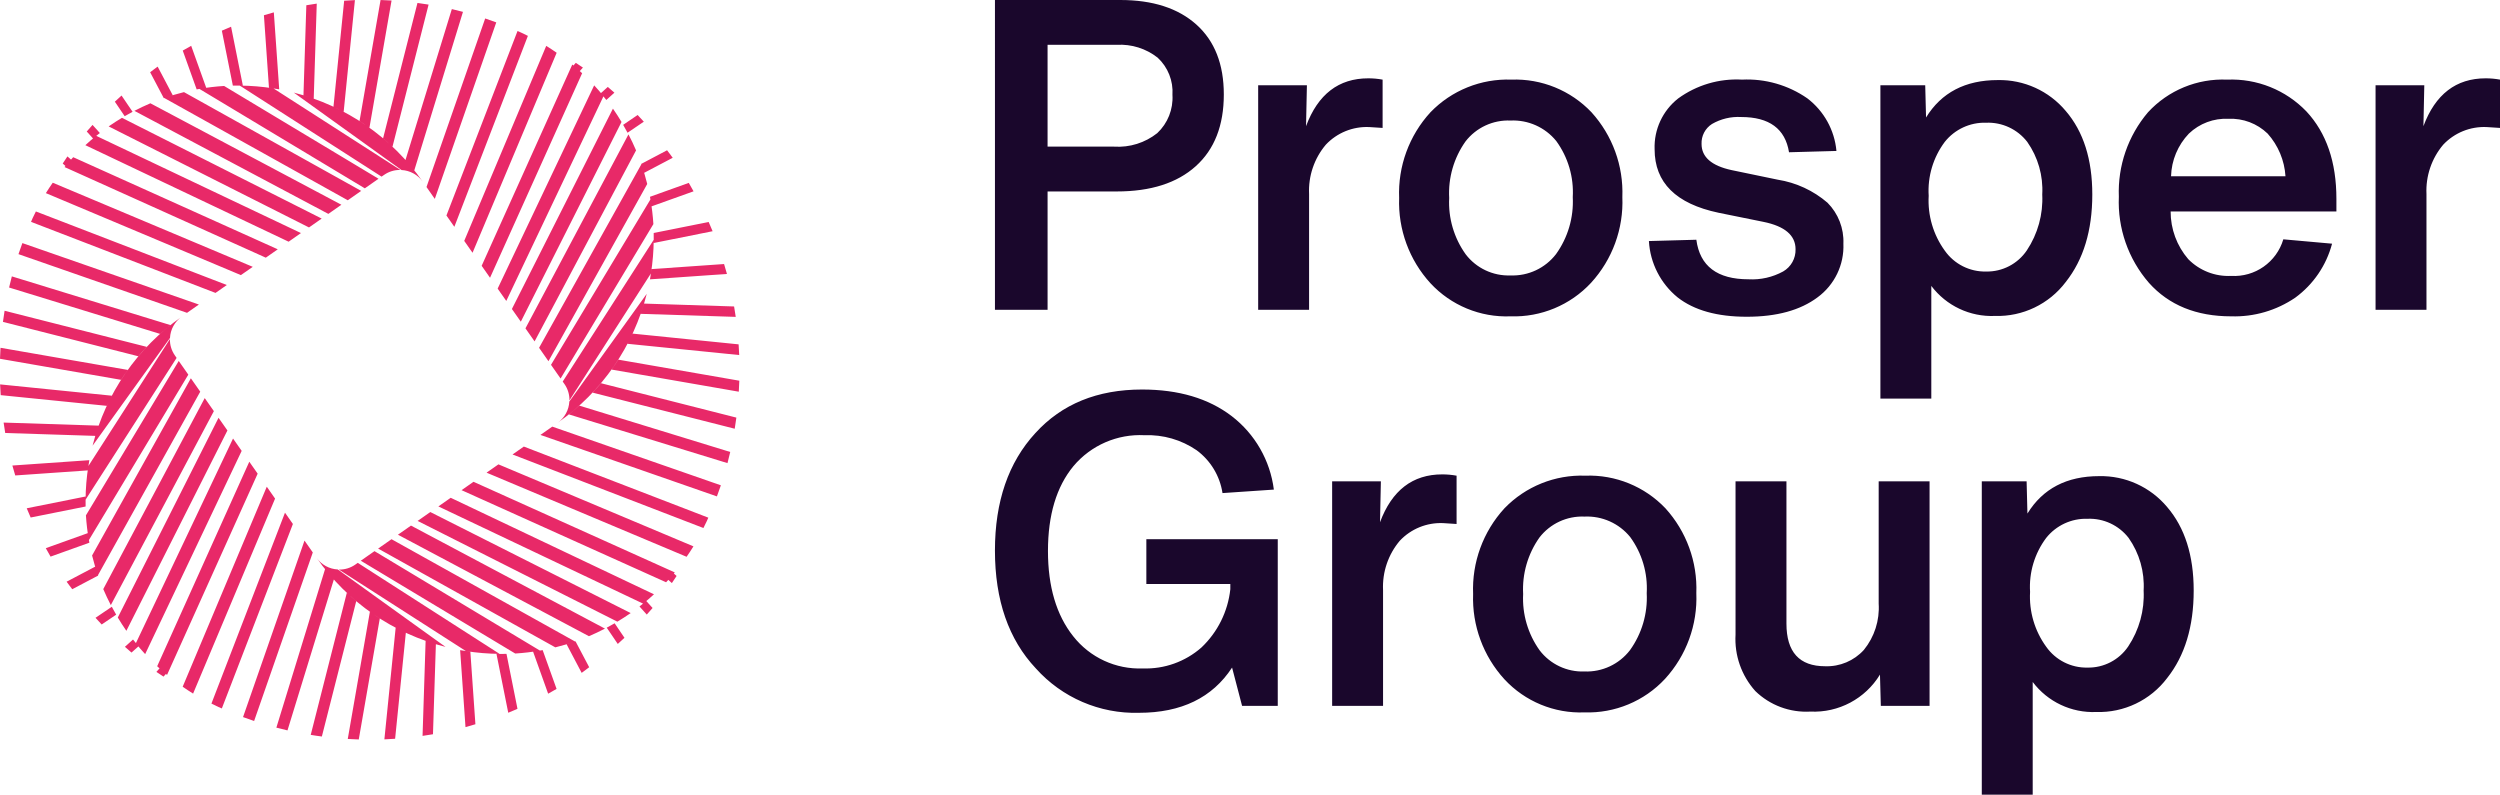
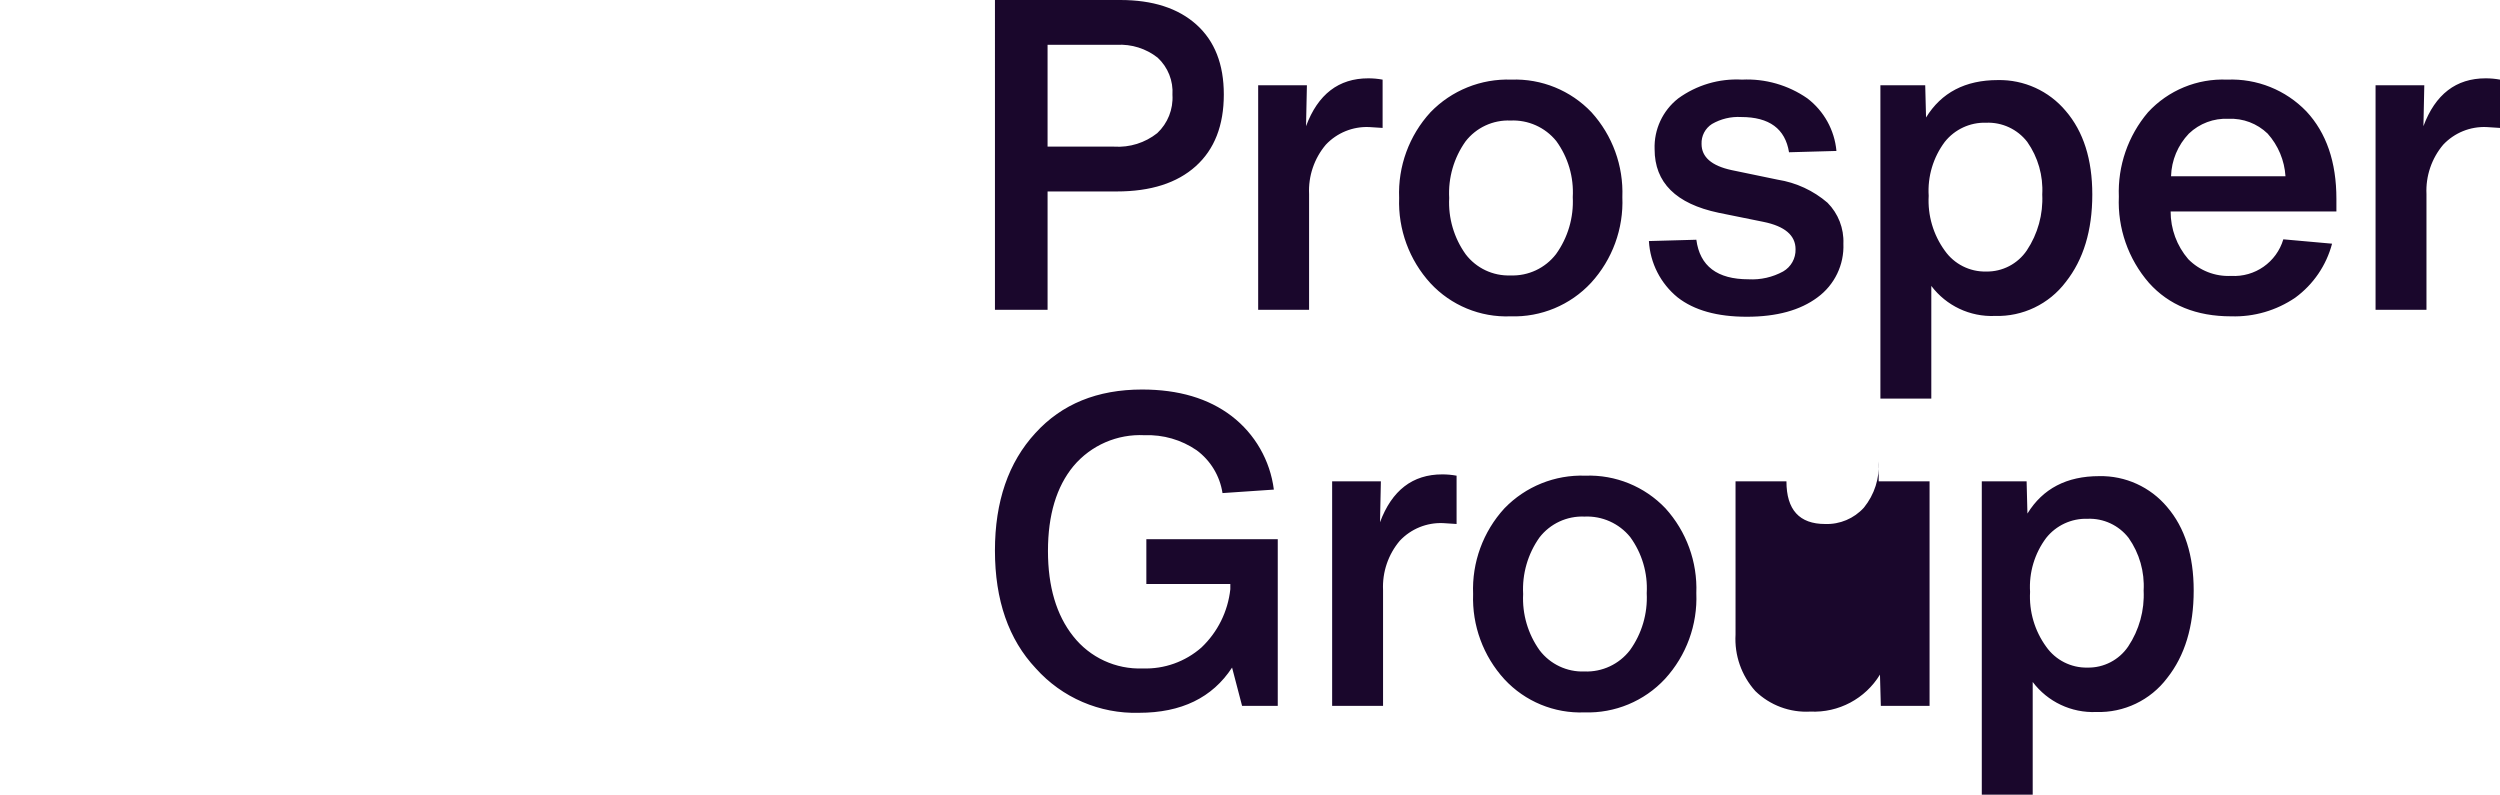
<svg xmlns="http://www.w3.org/2000/svg" version="1.1" baseProfile="basic" id="Layer_1" x="0px" y="0px" viewBox="0 0 1922 610.91" xml:space="preserve">
  <g>
-     <path fill="#1A072C" d="M861.25,0c24.97,0,44.49,6.3,58.54,18.9c14.05,12.6,21.08,30.5,21.08,53.7c0,23.86-7.19,42.26-21.58,55.19   c-14.38,12.93-34.61,19.4-60.69,19.4h-53.22v90.99h-40.46V0H861.25z M856.56,112.73c11.95,0.77,23.75-2.93,33.13-10.37   c8.08-7.58,12.37-18.37,11.69-29.43c0.71-10.76-3.47-21.27-11.38-28.6c-8.92-7.02-20.11-10.53-31.44-9.87h-53.19v78.27H856.56z    M1062.95,61.22v37.13c-6.69-0.45-10.14-0.67-10.37-0.67c-12.54-0.53-24.68,4.41-33.28,13.55c-8.93,10.58-13.53,24.14-12.88,37.97   v88.98h-39.14V65.57h37.47l-0.67,31.44c9.14-24.53,25.09-36.79,47.84-36.79C1055.62,60.21,1059.31,60.55,1062.95,61.22    M1161.3,243.2c-23.24,0.91-45.72-8.38-61.55-25.43c-16.32-17.85-24.97-41.4-24.09-65.57c-1-24.29,7.66-47.98,24.09-65.9   c16.24-16.81,38.86-25.93,62.22-25.09c23.16-0.84,45.58,8.3,61.55,25.09c16.15,17.79,24.68,41.21,23.75,65.23   c1,24.29-7.66,47.99-24.08,65.91C1207.26,234.58,1184.69,243.97,1161.3,243.2 M1196.27,195.37c9.14-12.72,13.68-28.18,12.87-43.83   c0.88-15.42-3.61-30.67-12.71-43.15c-8.55-10.52-21.59-16.35-35.13-15.72c-13.46-0.59-26.37,5.4-34.62,16.06   c-8.97,12.66-13.39,27.99-12.55,43.48c-0.79,15.47,3.69,30.74,12.71,43.33c8.17,10.67,21.02,16.72,34.45,16.22   C1174.93,212.28,1187.95,206.17,1196.27,195.37 M1289.76,228.64c-13.12-10.69-21.14-26.42-22.08-43.32l36.47-1.01   c2.67,20.28,16.05,30.41,40.14,30.41c9.25,0.51,18.46-1.57,26.59-6.02c6.08-3.5,9.74-10.06,9.54-17.07   c0-10.7-8.25-17.73-24.76-21.08l-34.46-6.99c-32.76-6.92-49.14-23.2-49.14-48.84c-0.54-15.12,6.16-29.6,18.04-38.97   c14.22-10.38,31.6-15.52,49.18-14.54c17.85-0.86,35.49,4.2,50.17,14.38c12.81,9.75,20.94,24.43,22.41,40.46l-36.46,1.01   c-2.9-18.06-15.17-27.09-36.8-27.09c-7.83-0.45-15.63,1.42-22.42,5.35c-5.23,3.33-8.28,9.19-8.02,15.38   c0,10.04,7.69,16.74,23.08,20.08l35.46,7.36c14.17,2.24,27.43,8.38,38.3,17.73c8.26,8.33,12.69,19.72,12.21,31.44   c0.68,16.23-6.79,31.73-19.91,41.32c-13.27,9.92-31.39,14.89-54.37,14.89C1320.21,243.53,1302.48,238.57,1289.76,228.64    M1588.15,85.31c13.6,15.83,20.41,37.24,20.41,64.23c0,27.65-6.8,50.07-20.41,67.26c-12.86,17.04-33.19,26.77-54.52,26.1   c-19.08,0.79-37.34-7.84-48.84-23.09v86.62h-39.14V65.57h34.46l0.63,24.76c11.8-19.18,30.2-28.77,55.2-28.77   C1556.04,61.16,1575.24,69.89,1588.15,85.31 M1558.21,192.52c8.46-12.69,12.62-27.76,11.87-42.99c0.82-14.4-3.24-28.66-11.54-40.46   c-7.53-9.74-19.31-15.22-31.61-14.72c-12.32-0.39-24.1,5.07-31.78,14.72c-8.92,11.92-13.31,26.62-12.38,41.48   c-0.85,15.06,3.52,29.94,12.38,42.15c7.25,10.32,19.17,16.34,31.78,16.06C1539.44,208.99,1551.21,202.88,1558.21,192.52    M1796.23,162.58h-127.45c-0.03,13.45,4.78,26.47,13.55,36.66c8.65,8.79,20.64,13.48,32.95,12.88   c18.29,1.09,34.92-10.56,40.14-28.13l37.47,3.35c-4.39,16.65-14.36,31.3-28.26,41.48c-14.5,9.89-31.76,14.93-49.31,14.38   c-26.77,0-47.84-8.58-63.22-25.75c-15.9-18.31-24.18-42.02-23.13-66.24c-0.93-23.68,7.07-46.84,22.42-64.9   c15.61-16.92,37.88-26.1,60.88-25.09c22.85-0.95,45.02,7.94,60.88,24.42c15.39,16.51,23.08,38.92,23.08,67.25V162.58z    M1713.26,91.33c-11.28-0.55-22.28,3.57-30.44,11.38c-8.48,8.85-13.37,20.53-13.72,32.78h87.98c-0.77-12.16-5.6-23.7-13.72-32.78   C1735.32,94.94,1724.43,90.82,1713.26,91.33 M1922,61.22v37.13c-6.69-0.45-10.14-0.67-10.37-0.67   c-12.54-0.53-24.68,4.41-33.28,13.55c-8.93,10.58-13.53,24.14-12.88,37.97v88.98h-39.14V65.57h37.47l-0.67,31.44   c9.14-24.53,25.09-36.79,47.84-36.79C1914.66,60.21,1918.36,60.55,1922,61.22 M982.34,414.55v128.12h-27.43l-7.69-29.44   C932.05,536.41,908.19,548,875.63,548c-30.16,0.84-59.16-11.65-79.28-34.14c-20.96-22.28-31.44-52.48-31.44-90.62   c0-37.69,10.37-67.79,31.11-90.32c20.3-22.31,47.62-33.46,81.96-33.46c28.1,0,51.07,6.8,68.9,20.41   c17.93,13.75,29.62,34.11,32.46,56.53l-39.48,2.68c-2.02-13.18-9.17-25.03-19.91-32.95c-11.74-8.04-25.76-12.08-39.98-11.54   c-20.95-1.09-41.2,7.7-54.7,23.75c-13.06,15.84-19.6,37.58-19.6,65.23c0,27.43,6.47,49.28,19.4,65.57   c12.85,16.37,32.77,25.58,53.56,24.76c16.49,0.57,32.58-5.18,44.99-16.06c12.51-11.83,20.39-27.72,22.25-44.83v-4.01h-64.56v-34.46   h90.32H982.34z M1119.82,365.71v37.13c-6.69-0.45-10.14-0.67-10.37-0.67c-12.54-0.53-24.68,4.41-33.28,13.55   c-8.93,10.58-13.53,24.14-12.88,37.97v88.98h-39.14V370.06h37.47l-0.67,31.44c9.14-24.53,25.08-36.79,47.83-36.79   C1112.48,364.7,1116.18,365.04,1119.82,365.71 M1218.17,547.69c-23.24,0.91-45.72-8.38-61.55-25.43   c-16.32-17.85-24.97-41.4-24.09-65.57c-1-24.29,7.66-47.98,24.09-65.9c16.24-16.81,38.86-25.93,62.22-25.09   c23.16-0.84,45.58,8.3,61.55,25.09c16.15,17.79,24.68,41.21,23.75,65.23c1,24.29-7.66,47.99-24.08,65.91   C1264.12,539.06,1241.55,548.45,1218.17,547.69 M1253.13,499.85c9.14-12.72,13.68-28.18,12.87-43.83   c0.88-15.42-3.61-30.67-12.71-43.15c-8.55-10.52-21.59-16.35-35.13-15.72c-13.46-0.59-26.37,5.4-34.62,16.06   c-8.97,12.66-13.39,27.99-12.55,43.48c-0.79,15.47,3.69,30.74,12.71,43.33c8.17,10.67,21.02,16.72,34.45,16.22   C1231.79,516.76,1244.82,510.65,1253.13,499.85 M1444.31,370.06h39.14v172.61h-37.47l-0.66-24.05   c-11.29,18.56-31.82,29.48-53.52,28.45c-15.69,0.89-31.03-4.82-42.3-15.77c-10.67-11.89-16.15-27.54-15.22-43.49V370.06h39.14   v109.36c0,21.86,9.92,32.79,29.77,32.79c11.29,0.4,22.17-4.19,29.76-12.56c8.14-10.01,12.2-22.72,11.38-35.59V370.06z    M1666.1,389.8c13.6,15.83,20.41,37.24,20.41,64.23c0,27.65-6.8,50.08-20.41,67.26c-12.86,17.04-33.19,26.77-54.52,26.1   c-19.08,0.79-37.34-7.84-48.84-23.09v86.62h-39.14V370.06h34.46l0.63,24.76c11.8-19.18,30.2-28.77,55.2-28.77   C1633.99,365.65,1653.19,374.38,1666.1,389.8 M1636.16,497.01c8.46-12.69,12.62-27.76,11.87-42.99   c0.82-14.4-3.24-28.66-11.54-40.46c-7.53-9.74-19.31-15.22-31.61-14.72c-12.32-0.39-24.1,5.07-31.78,14.72   c-8.92,11.92-13.31,26.62-12.38,41.48c-0.85,15.06,3.52,29.94,12.38,42.15c7.25,10.32,19.17,16.34,31.78,16.06   C1617.39,513.48,1629.15,507.37,1636.16,497.01" />
-     <path id="Group_1565" transform="translate(0 94.937)" fill="#E82968" d="M428.75,230.07c33.99-23.74,58.3-58.93,68.47-99.12   l-59.53,82.82C437.38,220.29,434.08,226.3,428.75,230.07 M433.99,200.37c2.56,3.67,3.89,8.06,3.79,12.54l62.66-97.64   c1.36-8.55,2.07-17.2,2.14-25.86l-69.97,109L433.99,200.37z M430.98,196.07l71.34-118.72c-0.4-6.37-1.15-12.72-2.24-19.01   l-76.47,127.2L430.98,196.07z M497.59,46.51c-1.26-5.1-2.76-10.16-4.5-15.17l-78.65,141.1l7.21,10.31L497.59,46.51z M483.17,8.39   L403.97,157.5l7.02,10.03L489,20.68C487.25,16.53,485.29,12.43,483.17,8.39 M471.31-11.29l-0.1-0.11l-77.66,154.02l6.86,9.75   L477.83-1.18C475.77-4.6,473.63-7.98,471.31-11.29 M456.8-29.32l-74.21,156.27l6.64,9.48l74.76-157.44   C461.68-23.88,459.27-26.64,456.8-29.32 M439.98-45.31L370.3,109.41l6.44,9.19l70.81-157.26   C445.09-40.96,442.55-43.17,439.98-45.31 M419.94-59.66L356.9,90.26l6.39,9.13l64.67-153.77C425.34-56.21,422.66-58,419.94-59.66    M400.53-69.94c-0.88-0.4-1.77-0.75-2.66-1.14L343.22,70.74l6.08,8.69l56.54-146.79C404.06-68.2,402.31-69.13,400.53-69.94    M373.01-80.74L327.9,48.85l6.38,9.12l47.25-135.7C378.7-78.79,375.88-79.78,373.01-80.74 M347.37-87.95L311.73,28.11   c2.33,2.58,4.59,5.23,6.76,7.97l37.44-121.9C353.09-86.56,350.24-87.31,347.37-87.95 M320.95-92.67L294.51,11.42   c2.47,2.07,4.89,4.2,7.24,6.42L329.5-91.4C326.65-91.84,323.81-92.29,320.95-92.67 M284.02,3.27l17.01-97.81   c-2.81-0.17-5.63-0.32-8.45-0.4L276.41-1.9c2.57,1.65,5.11,3.38,7.59,5.17 M264.21-8.98l8.65-85.87c-2.76,0.11-5.51,0.28-8.27,0.47   l-8.22,81.51C259.01-11.64,261.62-10.35,264.21-8.98 M241.19-19.1l2.33-73.06c-2.67,0.39-5.34,0.77-8.01,1.26l-2.21,69.2   C235.94-20.89,238.57-20.02,241.19-19.1 M214.66-26.25l-4.14-59.18c-2.53,0.68-5.09,1.44-7.62,2.21l3.88,55.71   c2.63,0.37,5.25,0.79,7.86,1.26 M186.71-29.13l-9.06-45.26c-2.38,0.97-4.73,2-7.1,3.03l8.46,42.23   C181.57-29.19,184.14-29.18,186.71-29.13 M158.55-27.42l-11.57-32.3c-2.17,1.2-4.34,2.41-6.48,3.67l10.69,29.84   C153.64-26.67,156.09-27.07,158.55-27.42 M132.79-21.74l-11.58-21.98l-0.09,0.06c-1.96,1.37-3.79,2.86-5.69,4.27l10.5,19.91   C128.2-20.28,130.48-21.03,132.79-21.74 M101.93-8.98l-8.48-12.51c-1.73,1.56-3.46,3.16-5.15,4.73l7.56,11.15   C97.88-6.78,99.89-7.9,101.93-8.98 M76.76,7.33L71.15,1.1c-1.5,1.69-3.01,3.36-4.46,5.06l4.84,5.37c1.71-1.43,3.46-2.84,5.23-4.22    M51.85,25.31c-1.26,1.79-2.41,3.65-3.63,5.47l2.12,1.9c1.39-1.68,2.83-3.27,4.29-4.89L51.85,25.31z M325.01,44.74   c-23.74-33.99-58.93-58.29-99.12-68.47l82.81,59.52C315.22,36.11,321.23,39.41,325.01,44.74 M295.3,39.51   c3.67-2.57,8.06-3.89,12.54-3.79L210.2-26.99c-8.55-1.35-17.2-2.07-25.86-2.14l109,69.99L295.3,39.51z M291.01,42.49L172.29-28.85   c-6.38,0.39-12.72,1.14-19.02,2.24l127.2,76.47L291.01,42.49z M141.45-24.11c-5.1,1.26-10.16,2.76-15.17,4.5l141.1,78.65l10.3-7.21   L141.45-24.11z M103.32-9.72l149.11,79.22l10.03-7.02L115.61-15.53C111.47-13.77,107.37-11.82,103.32-9.72 M83.65,2.17l-0.1,0.08   l154.01,77.68l9.75-6.83L93.76-4.35C90.33-2.29,86.95-0.15,83.65,2.17 M65.62,16.68l156.27,74.2l9.48-6.64L73.93,9.49   C71.06,11.8,68.3,14.21,65.62,16.68 M49.62,33.49l154.73,69.68l9.19-6.44L56.28,25.92C53.99,28.38,51.77,30.92,49.62,33.49    M35.27,53.54l149.92,63.03l9.13-6.37L40.55,45.53C38.73,48.16,36.94,50.82,35.27,53.54 M25,72.97c-0.4,0.88-0.75,1.77-1.14,2.66   l141.82,54.63l8.69-6.08L27.59,67.63c-0.87,1.77-1.8,3.53-2.61,5.34 M14.2,100.45l129.59,45.12l9.11-6.38L17.2,91.95   C16.15,94.76,15.16,97.6,14.2,100.45 M6.99,126.11l116.05,35.64c2.58-2.32,5.23-4.58,7.97-6.76L9.1,117.54   C8.37,120.39,7.62,123.24,6.99,126.11 M2.26,152.52l104.08,26.44c2.07-2.46,4.2-4.89,6.42-7.24L3.53,143.97   C3.07,146.82,2.61,149.66,2.26,152.52 M98.21,189.45L0.4,172.44c-0.17,2.81-0.32,5.63-0.4,8.45l93.04,16.18   c1.65-2.58,3.38-5.12,5.17-7.59 M85.95,209.27l-85.87-8.69c0.11,2.76,0.28,5.51,0.47,8.27l81.51,8.22   C83.29,214.45,84.59,211.85,85.95,209.27 M75.84,232.29l-73.06-2.35c0.39,2.67,0.76,5.34,1.23,8.01l69.25,2.22   C74.05,237.54,74.91,234.91,75.84,232.29 M68.69,258.84l-59.18,4.12c0.68,2.53,1.44,5.09,2.21,7.63l55.71-3.88   C67.79,264.07,68.21,261.45,68.69,258.84 M65.81,286.77l-45.26,9.06c0.97,2.38,1.99,4.73,3.03,7.1l42.23-8.46   C65.75,291.9,65.75,289.34,65.81,286.77 M67.51,314.93l-32.3,11.57c1.19,2.17,2.41,4.34,3.67,6.49l29.83-10.7   C68.26,319.84,67.86,317.38,67.51,314.93 M73.2,340.69l-21.98,11.58l0.06,0.09c1.37,1.96,2.86,3.79,4.27,5.69l19.91-10.49   C74.66,345.28,73.91,342.99,73.2,340.69 M85.95,371.54l-12.51,8.48c1.56,1.74,3.16,3.46,4.73,5.15l11.15-7.55   C88.15,375.6,87.02,373.58,85.95,371.54 M102.27,396.71l-6.23,5.62c1.69,1.49,3.36,3.01,5.06,4.43l5.4-4.81   C105.06,400.24,103.65,398.49,102.27,396.71 M120.24,421.62c1.79,1.26,3.65,2.41,5.47,3.63l1.9-2.12c-1.68-1.4-3.28-2.83-4.89-4.29   L120.24,421.62z M139.66,148.57c-34,23.74-58.31,58.93-68.49,99.12l59.52-82.81C131.01,158.36,134.32,152.34,139.66,148.57    M134.43,178.27c-2.56-3.67-3.89-8.06-3.79-12.54l-62.71,97.64c-1.36,8.55-2.08,17.2-2.14,25.86l69.99-109L134.43,178.27z    M137.41,182.57L66.06,301.28c0.4,6.38,1.15,12.74,2.25,19.04l76.47-127.23L137.41,182.57z M70.8,332.12   c1.26,5.1,2.76,10.16,4.5,15.17l78.65-141.1l-7.21-10.3L70.8,332.12z M85.2,370.26l79.22-149.11l-7.02-10.03L79.39,357.96   C81.15,362.1,83.1,366.17,85.2,370.26 M97.08,389.93l0.08,0.1l77.68-154.02l-6.83-9.75L90.56,379.82   C92.62,383.24,94.76,386.62,97.08,389.93 M111.59,407.96l74.21-156.27l-6.64-9.48l-74.75,157.44c2.32,2.87,4.73,5.63,7.2,8.31    M128.41,423.95l69.68-154.73l-6.43-9.19l-70.82,157.24c2.47,2.31,5,4.51,7.59,6.66 M148.45,438.3l63.03-149.92l-6.38-9.13   l-64.66,153.77C143.08,434.85,145.73,436.63,148.45,438.3 M167.89,448.58c0.87,0.4,1.76,0.75,2.66,1.14l54.63-141.82l-6.08-8.69   l-56.55,146.76C164.32,446.84,166.08,447.77,167.89,448.58 M195.36,459.38l45.12-129.59l-6.38-9.12l-47.25,135.69   c2.81,1.06,5.65,2.04,8.5,3 M221.02,466.59l35.65-116.04c-2.33-2.58-4.58-5.23-6.76-7.97l-37.44,121.9   C215.31,465.21,218.15,465.94,221.02,466.59 M247.44,471.31l26.44-104.08c-2.47-2.07-4.89-4.2-7.24-6.42l-27.75,109.22   c2.84,0.46,5.69,0.92,8.55,1.26 M284.37,375.37l-17.01,97.8c2.81,0.17,5.63,0.32,8.45,0.4l16.18-93.03   C289.41,378.89,286.87,377.16,284.37,375.37 M304.19,387.62l-8.68,85.87c2.76-0.11,5.51-0.28,8.26-0.47l8.24-81.5   C309.38,390.29,306.77,388.99,304.19,387.62 M327.21,397.74l-2.35,73.07c2.67-0.39,5.35-0.77,8.01-1.26l2.23-69.21   C332.46,399.53,329.83,398.67,327.21,397.74 M353.75,404.89l4.12,59.18c2.53-0.68,5.09-1.44,7.62-2.21l-3.88-55.71   C358.99,405.79,356.37,405.37,353.75,404.89 M381.68,407.76l9.06,45.27c2.38-0.97,4.73-2,7.1-3.03l-8.45-42.25   C386.81,407.83,384.25,407.82,381.68,407.76 M409.84,406.06l11.57,32.31c2.17-1.19,4.34-2.41,6.48-3.67l-10.69-29.83   C414.75,405.32,412.29,405.71,409.84,406.06 M435.6,400.37l11.58,21.99l0.09-0.06c1.96-1.37,3.79-2.86,5.69-4.27l-10.49-19.91   C440.2,398.92,437.91,399.67,435.6,400.37 M466.46,387.62l8.48,12.51c1.73-1.56,3.46-3.16,5.15-4.73l-7.56-11.15   C470.52,385.42,468.5,386.55,466.46,387.62 M491.63,371.31l5.61,6.23c1.5-1.68,3.02-3.35,4.47-5.06l-4.85-5.36   C495.15,368.53,493.4,369.93,491.63,371.31 M516.54,353.33c1.26-1.79,2.41-3.65,3.63-5.47l-2.13-1.9   c-1.38,1.65-2.83,3.27-4.29,4.88L516.54,353.33z M243.39,333.92c23.74,33.99,58.93,58.3,99.12,68.47l-82.82-59.53   C253.17,342.55,247.16,339.25,243.39,333.92 M273.09,339.16c-3.67,2.56-8.06,3.89-12.54,3.79l97.64,62.66   c8.55,1.36,17.2,2.07,25.86,2.14l-109-69.97L273.09,339.16z M277.38,336.15l118.72,71.34c6.38-0.39,12.74-1.14,19.04-2.24   l-127.23-76.47L277.38,336.15z M426.93,402.75c5.1-1.26,10.16-2.76,15.17-4.5l-141.1-78.65l-10.3,7.21L426.93,402.75z    M465.08,388.34l-149.11-79.21l-10.03,7.02l146.84,78.02c4.15-1.76,8.22-3.71,12.3-5.82 M484.75,376.48l0.1-0.1l-154.02-77.66   l-9.75,6.83l153.56,77.45C478.05,380.93,481.44,378.79,484.75,376.48 M502.78,361.96L346.5,287.76l-9.48,6.64l157.44,74.76   C497.33,366.84,500.09,364.43,502.78,361.96 M518.77,345.14l-154.73-69.68l-9.19,6.44l157.24,70.81   C514.41,350.25,516.63,347.73,518.77,345.14 M533.12,325.1L383.2,262.06l-9.13,6.39l153.78,64.67   C529.67,330.51,531.46,327.82,533.12,325.1 M543.4,305.7c0.4-0.88,0.75-1.77,1.14-2.66l-141.82-54.66l-8.69,6.08l146.76,56.54   c0.87-1.77,1.8-3.53,2.61-5.34 M554.2,278.17L424.6,233.05l-9.12,6.38l135.68,47.27C552.25,283.86,553.23,281.04,554.2,278.17    M561.4,252.54L445.36,216.9c-2.58,2.32-5.23,4.58-7.97,6.76l121.9,37.45C560.02,258.25,560.75,255.42,561.4,252.54 M566.13,226.12   l-104.08-26.44c-2.07,2.46-4.2,4.89-6.42,7.24l109.22,27.75c0.46-2.84,0.91-5.69,1.26-8.55 M470.19,189.19l97.79,17.01   c0.17-2.81,0.32-5.63,0.41-8.45l-93.03-16.18C473.71,184.15,471.98,186.69,470.19,189.19 M482.43,169.37l85.87,8.65   c-0.11-2.73-0.27-5.49-0.46-8.22l-81.51-8.26C485.1,164.18,483.8,166.79,482.43,169.37 M492.56,146.35l73.07,2.33   c-0.39-2.67-0.78-5.35-1.26-8.01l-69.21-2.21C494.35,141.11,493.48,143.74,492.56,146.35 M499.7,119.82l59.18-4.14   c-0.68-2.53-1.44-5.09-2.21-7.62l-55.71,3.88C500.61,114.57,500.19,117.2,499.7,119.82 M502.58,91.88l45.27-9.06   c-0.97-2.38-2-4.73-3.03-7.1l-42.25,8.46C502.64,86.74,502.64,89.3,502.58,91.88 M500.89,63.72l32.31-11.57   c-1.2-2.17-2.41-4.34-3.67-6.49l-29.83,10.7c0.46,2.45,0.86,4.9,1.21,7.36 M495.19,37.95l21.99-11.58l-0.07-0.09   c-1.37-1.96-2.86-3.79-4.27-5.69l-19.9,10.5C493.74,33.36,494.49,35.65,495.19,37.95 M482.45,7.1l12.51-8.48   c-1.57-1.74-3.16-3.46-4.73-5.15l-11.15,7.56C480.24,3.04,481.36,5.06,482.45,7.1 M466.12-18.07l6.23-5.61   c-1.69-1.49-3.36-3.01-5.06-4.43l-5.37,4.8c1.43,1.71,2.84,3.46,4.22,5.23 M448.15-42.99c-1.8-1.26-3.65-2.41-5.47-3.63l-1.9,2.13   c1.66,1.39,3.27,2.83,4.88,4.29L448.15-42.99z" />
+     <path fill="#1A072C" d="M861.25,0c24.97,0,44.49,6.3,58.54,18.9c14.05,12.6,21.08,30.5,21.08,53.7c0,23.86-7.19,42.26-21.58,55.19   c-14.38,12.93-34.61,19.4-60.69,19.4h-53.22v90.99h-40.46V0H861.25z M856.56,112.73c11.95,0.77,23.75-2.93,33.13-10.37   c8.08-7.58,12.37-18.37,11.69-29.43c0.71-10.76-3.47-21.27-11.38-28.6c-8.92-7.02-20.11-10.53-31.44-9.87h-53.19v78.27H856.56z    M1062.95,61.22v37.13c-6.69-0.45-10.14-0.67-10.37-0.67c-12.54-0.53-24.68,4.41-33.28,13.55c-8.93,10.58-13.53,24.14-12.88,37.97   v88.98h-39.14V65.57h37.47l-0.67,31.44c9.14-24.53,25.09-36.79,47.84-36.79C1055.62,60.21,1059.31,60.55,1062.95,61.22    M1161.3,243.2c-23.24,0.91-45.72-8.38-61.55-25.43c-16.32-17.85-24.97-41.4-24.09-65.57c-1-24.29,7.66-47.98,24.09-65.9   c16.24-16.81,38.86-25.93,62.22-25.09c23.16-0.84,45.58,8.3,61.55,25.09c16.15,17.79,24.68,41.21,23.75,65.23   c1,24.29-7.66,47.99-24.08,65.91C1207.26,234.58,1184.69,243.97,1161.3,243.2 M1196.27,195.37c9.14-12.72,13.68-28.18,12.87-43.83   c0.88-15.42-3.61-30.67-12.71-43.15c-8.55-10.52-21.59-16.35-35.13-15.72c-13.46-0.59-26.37,5.4-34.62,16.06   c-8.97,12.66-13.39,27.99-12.55,43.48c-0.79,15.47,3.69,30.74,12.71,43.33c8.17,10.67,21.02,16.72,34.45,16.22   C1174.93,212.28,1187.95,206.17,1196.27,195.37 M1289.76,228.64c-13.12-10.69-21.14-26.42-22.08-43.32l36.47-1.01   c2.67,20.28,16.05,30.41,40.14,30.41c9.25,0.51,18.46-1.57,26.59-6.02c6.08-3.5,9.74-10.06,9.54-17.07   c0-10.7-8.25-17.73-24.76-21.08l-34.46-6.99c-32.76-6.92-49.14-23.2-49.14-48.84c-0.54-15.12,6.16-29.6,18.04-38.97   c14.22-10.38,31.6-15.52,49.18-14.54c17.85-0.86,35.49,4.2,50.17,14.38c12.81,9.75,20.94,24.43,22.41,40.46l-36.46,1.01   c-2.9-18.06-15.17-27.09-36.8-27.09c-7.83-0.45-15.63,1.42-22.42,5.35c-5.23,3.33-8.28,9.19-8.02,15.38   c0,10.04,7.69,16.74,23.08,20.08l35.46,7.36c14.17,2.24,27.43,8.38,38.3,17.73c8.26,8.33,12.69,19.72,12.21,31.44   c0.68,16.23-6.79,31.73-19.91,41.32c-13.27,9.92-31.39,14.89-54.37,14.89C1320.21,243.53,1302.48,238.57,1289.76,228.64    M1588.15,85.31c13.6,15.83,20.41,37.24,20.41,64.23c0,27.65-6.8,50.07-20.41,67.26c-12.86,17.04-33.19,26.77-54.52,26.1   c-19.08,0.79-37.34-7.84-48.84-23.09v86.62h-39.14V65.57h34.46l0.63,24.76c11.8-19.18,30.2-28.77,55.2-28.77   C1556.04,61.16,1575.24,69.89,1588.15,85.31 M1558.21,192.52c8.46-12.69,12.62-27.76,11.87-42.99c0.82-14.4-3.24-28.66-11.54-40.46   c-7.53-9.74-19.31-15.22-31.61-14.72c-12.32-0.39-24.1,5.07-31.78,14.72c-8.92,11.92-13.31,26.62-12.38,41.48   c-0.85,15.06,3.52,29.94,12.38,42.15c7.25,10.32,19.17,16.34,31.78,16.06C1539.44,208.99,1551.21,202.88,1558.21,192.52    M1796.23,162.58h-127.45c-0.03,13.45,4.78,26.47,13.55,36.66c8.65,8.79,20.64,13.48,32.95,12.88   c18.29,1.09,34.92-10.56,40.14-28.13l37.47,3.35c-4.39,16.65-14.36,31.3-28.26,41.48c-14.5,9.89-31.76,14.93-49.31,14.38   c-26.77,0-47.84-8.58-63.22-25.75c-15.9-18.31-24.18-42.02-23.13-66.24c-0.93-23.68,7.07-46.84,22.42-64.9   c15.61-16.92,37.88-26.1,60.88-25.09c22.85-0.95,45.02,7.94,60.88,24.42c15.39,16.51,23.08,38.92,23.08,67.25V162.58z    M1713.26,91.33c-11.28-0.55-22.28,3.57-30.44,11.38c-8.48,8.85-13.37,20.53-13.72,32.78h87.98c-0.77-12.16-5.6-23.7-13.72-32.78   C1735.32,94.94,1724.43,90.82,1713.26,91.33 M1922,61.22v37.13c-6.69-0.45-10.14-0.67-10.37-0.67   c-12.54-0.53-24.68,4.41-33.28,13.55c-8.93,10.58-13.53,24.14-12.88,37.97v88.98h-39.14V65.57h37.47l-0.67,31.44   c9.14-24.53,25.09-36.79,47.84-36.79C1914.66,60.21,1918.36,60.55,1922,61.22 M982.34,414.55v128.12h-27.43l-7.69-29.44   C932.05,536.41,908.19,548,875.63,548c-30.16,0.84-59.16-11.65-79.28-34.14c-20.96-22.28-31.44-52.48-31.44-90.62   c0-37.69,10.37-67.79,31.11-90.32c20.3-22.31,47.62-33.46,81.96-33.46c28.1,0,51.07,6.8,68.9,20.41   c17.93,13.75,29.62,34.11,32.46,56.53l-39.48,2.68c-2.02-13.18-9.17-25.03-19.91-32.95c-11.74-8.04-25.76-12.08-39.98-11.54   c-20.95-1.09-41.2,7.7-54.7,23.75c-13.06,15.84-19.6,37.58-19.6,65.23c0,27.43,6.47,49.28,19.4,65.57   c12.85,16.37,32.77,25.58,53.56,24.76c16.49,0.57,32.58-5.18,44.99-16.06c12.51-11.83,20.39-27.72,22.25-44.83v-4.01h-64.56v-34.46   h90.32H982.34z M1119.82,365.71v37.13c-6.69-0.45-10.14-0.67-10.37-0.67c-12.54-0.53-24.68,4.41-33.28,13.55   c-8.93,10.58-13.53,24.14-12.88,37.97v88.98h-39.14V370.06h37.47l-0.67,31.44c9.14-24.53,25.08-36.79,47.83-36.79   C1112.48,364.7,1116.18,365.04,1119.82,365.71 M1218.17,547.69c-23.24,0.91-45.72-8.38-61.55-25.43   c-16.32-17.85-24.97-41.4-24.09-65.57c-1-24.29,7.66-47.98,24.09-65.9c16.24-16.81,38.86-25.93,62.22-25.09   c23.16-0.84,45.58,8.3,61.55,25.09c16.15,17.79,24.68,41.21,23.75,65.23c1,24.29-7.66,47.99-24.08,65.91   C1264.12,539.06,1241.55,548.45,1218.17,547.69 M1253.13,499.85c9.14-12.72,13.68-28.18,12.87-43.83   c0.88-15.42-3.61-30.67-12.71-43.15c-8.55-10.52-21.59-16.35-35.13-15.72c-13.46-0.59-26.37,5.4-34.62,16.06   c-8.97,12.66-13.39,27.99-12.55,43.48c-0.79,15.47,3.69,30.74,12.71,43.33c8.17,10.67,21.02,16.72,34.45,16.22   C1231.79,516.76,1244.82,510.65,1253.13,499.85 M1444.31,370.06h39.14v172.61h-37.47l-0.66-24.05   c-11.29,18.56-31.82,29.48-53.52,28.45c-15.69,0.89-31.03-4.82-42.3-15.77c-10.67-11.89-16.15-27.54-15.22-43.49V370.06h39.14   c0,21.86,9.92,32.79,29.77,32.79c11.29,0.4,22.17-4.19,29.76-12.56c8.14-10.01,12.2-22.72,11.38-35.59V370.06z    M1666.1,389.8c13.6,15.83,20.41,37.24,20.41,64.23c0,27.65-6.8,50.08-20.41,67.26c-12.86,17.04-33.19,26.77-54.52,26.1   c-19.08,0.79-37.34-7.84-48.84-23.09v86.62h-39.14V370.06h34.46l0.63,24.76c11.8-19.18,30.2-28.77,55.2-28.77   C1633.99,365.65,1653.19,374.38,1666.1,389.8 M1636.16,497.01c8.46-12.69,12.62-27.76,11.87-42.99   c0.82-14.4-3.24-28.66-11.54-40.46c-7.53-9.74-19.31-15.22-31.61-14.72c-12.32-0.39-24.1,5.07-31.78,14.72   c-8.92,11.92-13.31,26.62-12.38,41.48c-0.85,15.06,3.52,29.94,12.38,42.15c7.25,10.32,19.17,16.34,31.78,16.06   C1617.39,513.48,1629.15,507.37,1636.16,497.01" />
  </g>
</svg>